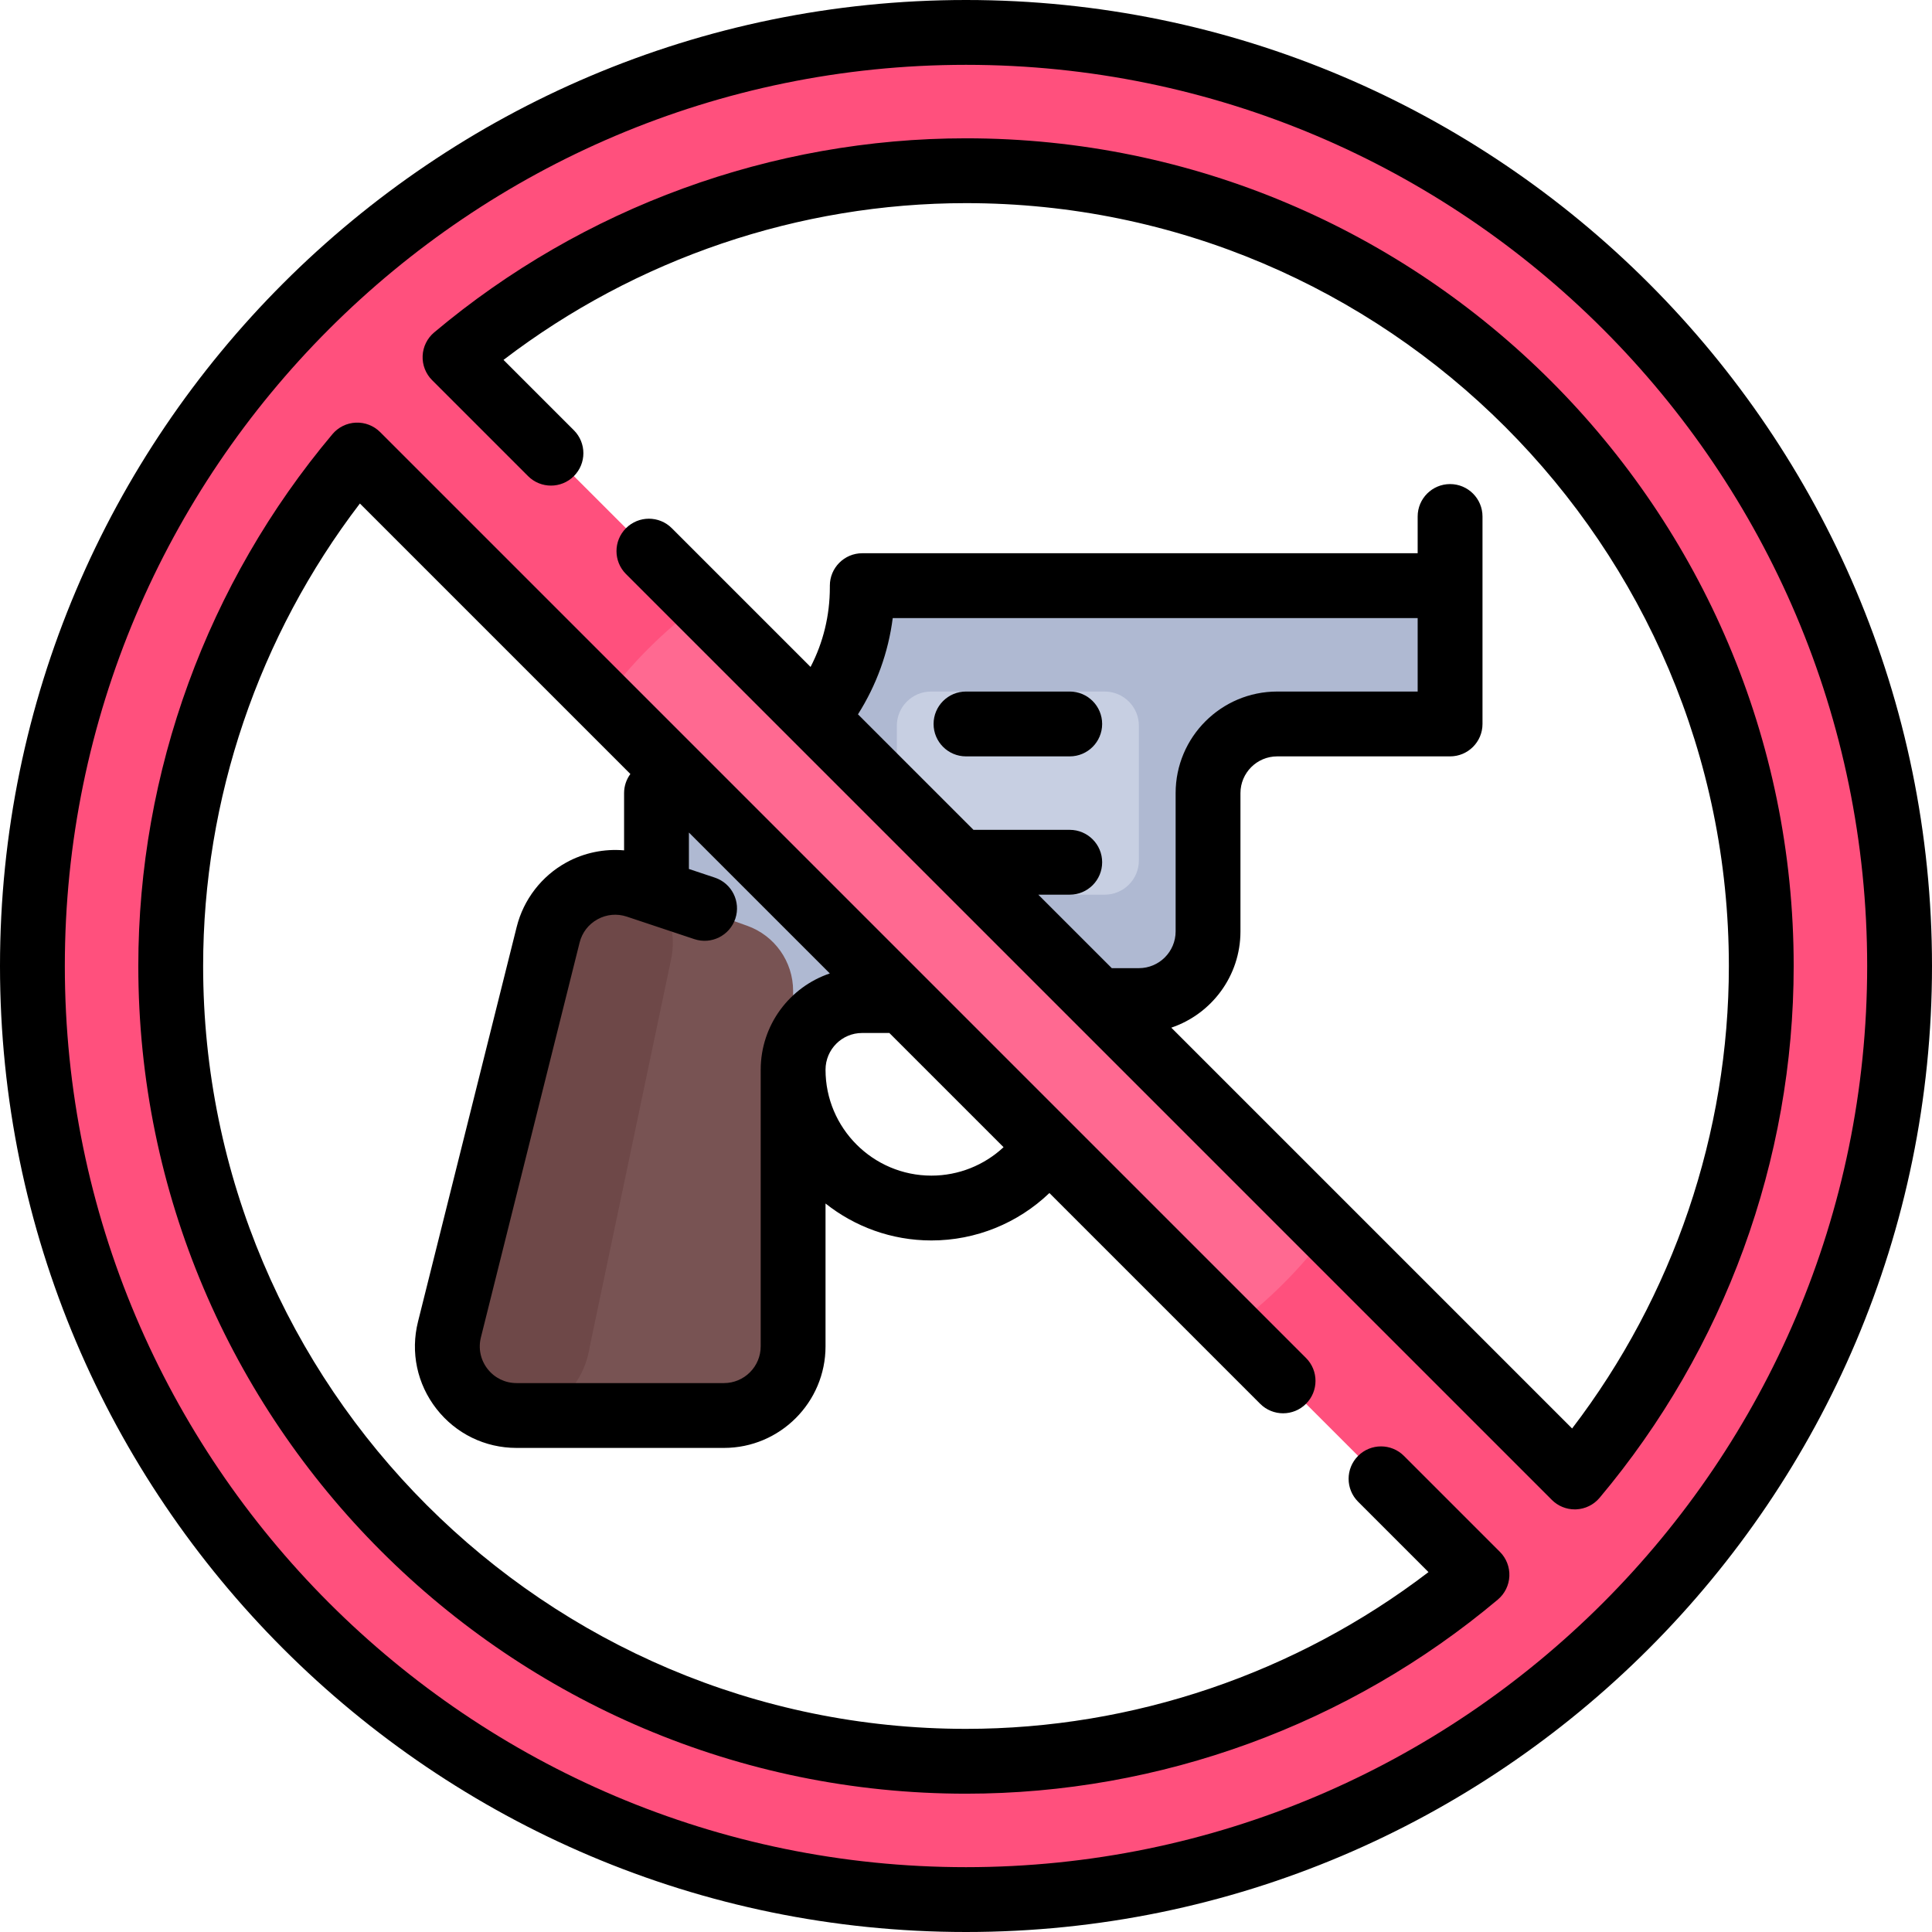
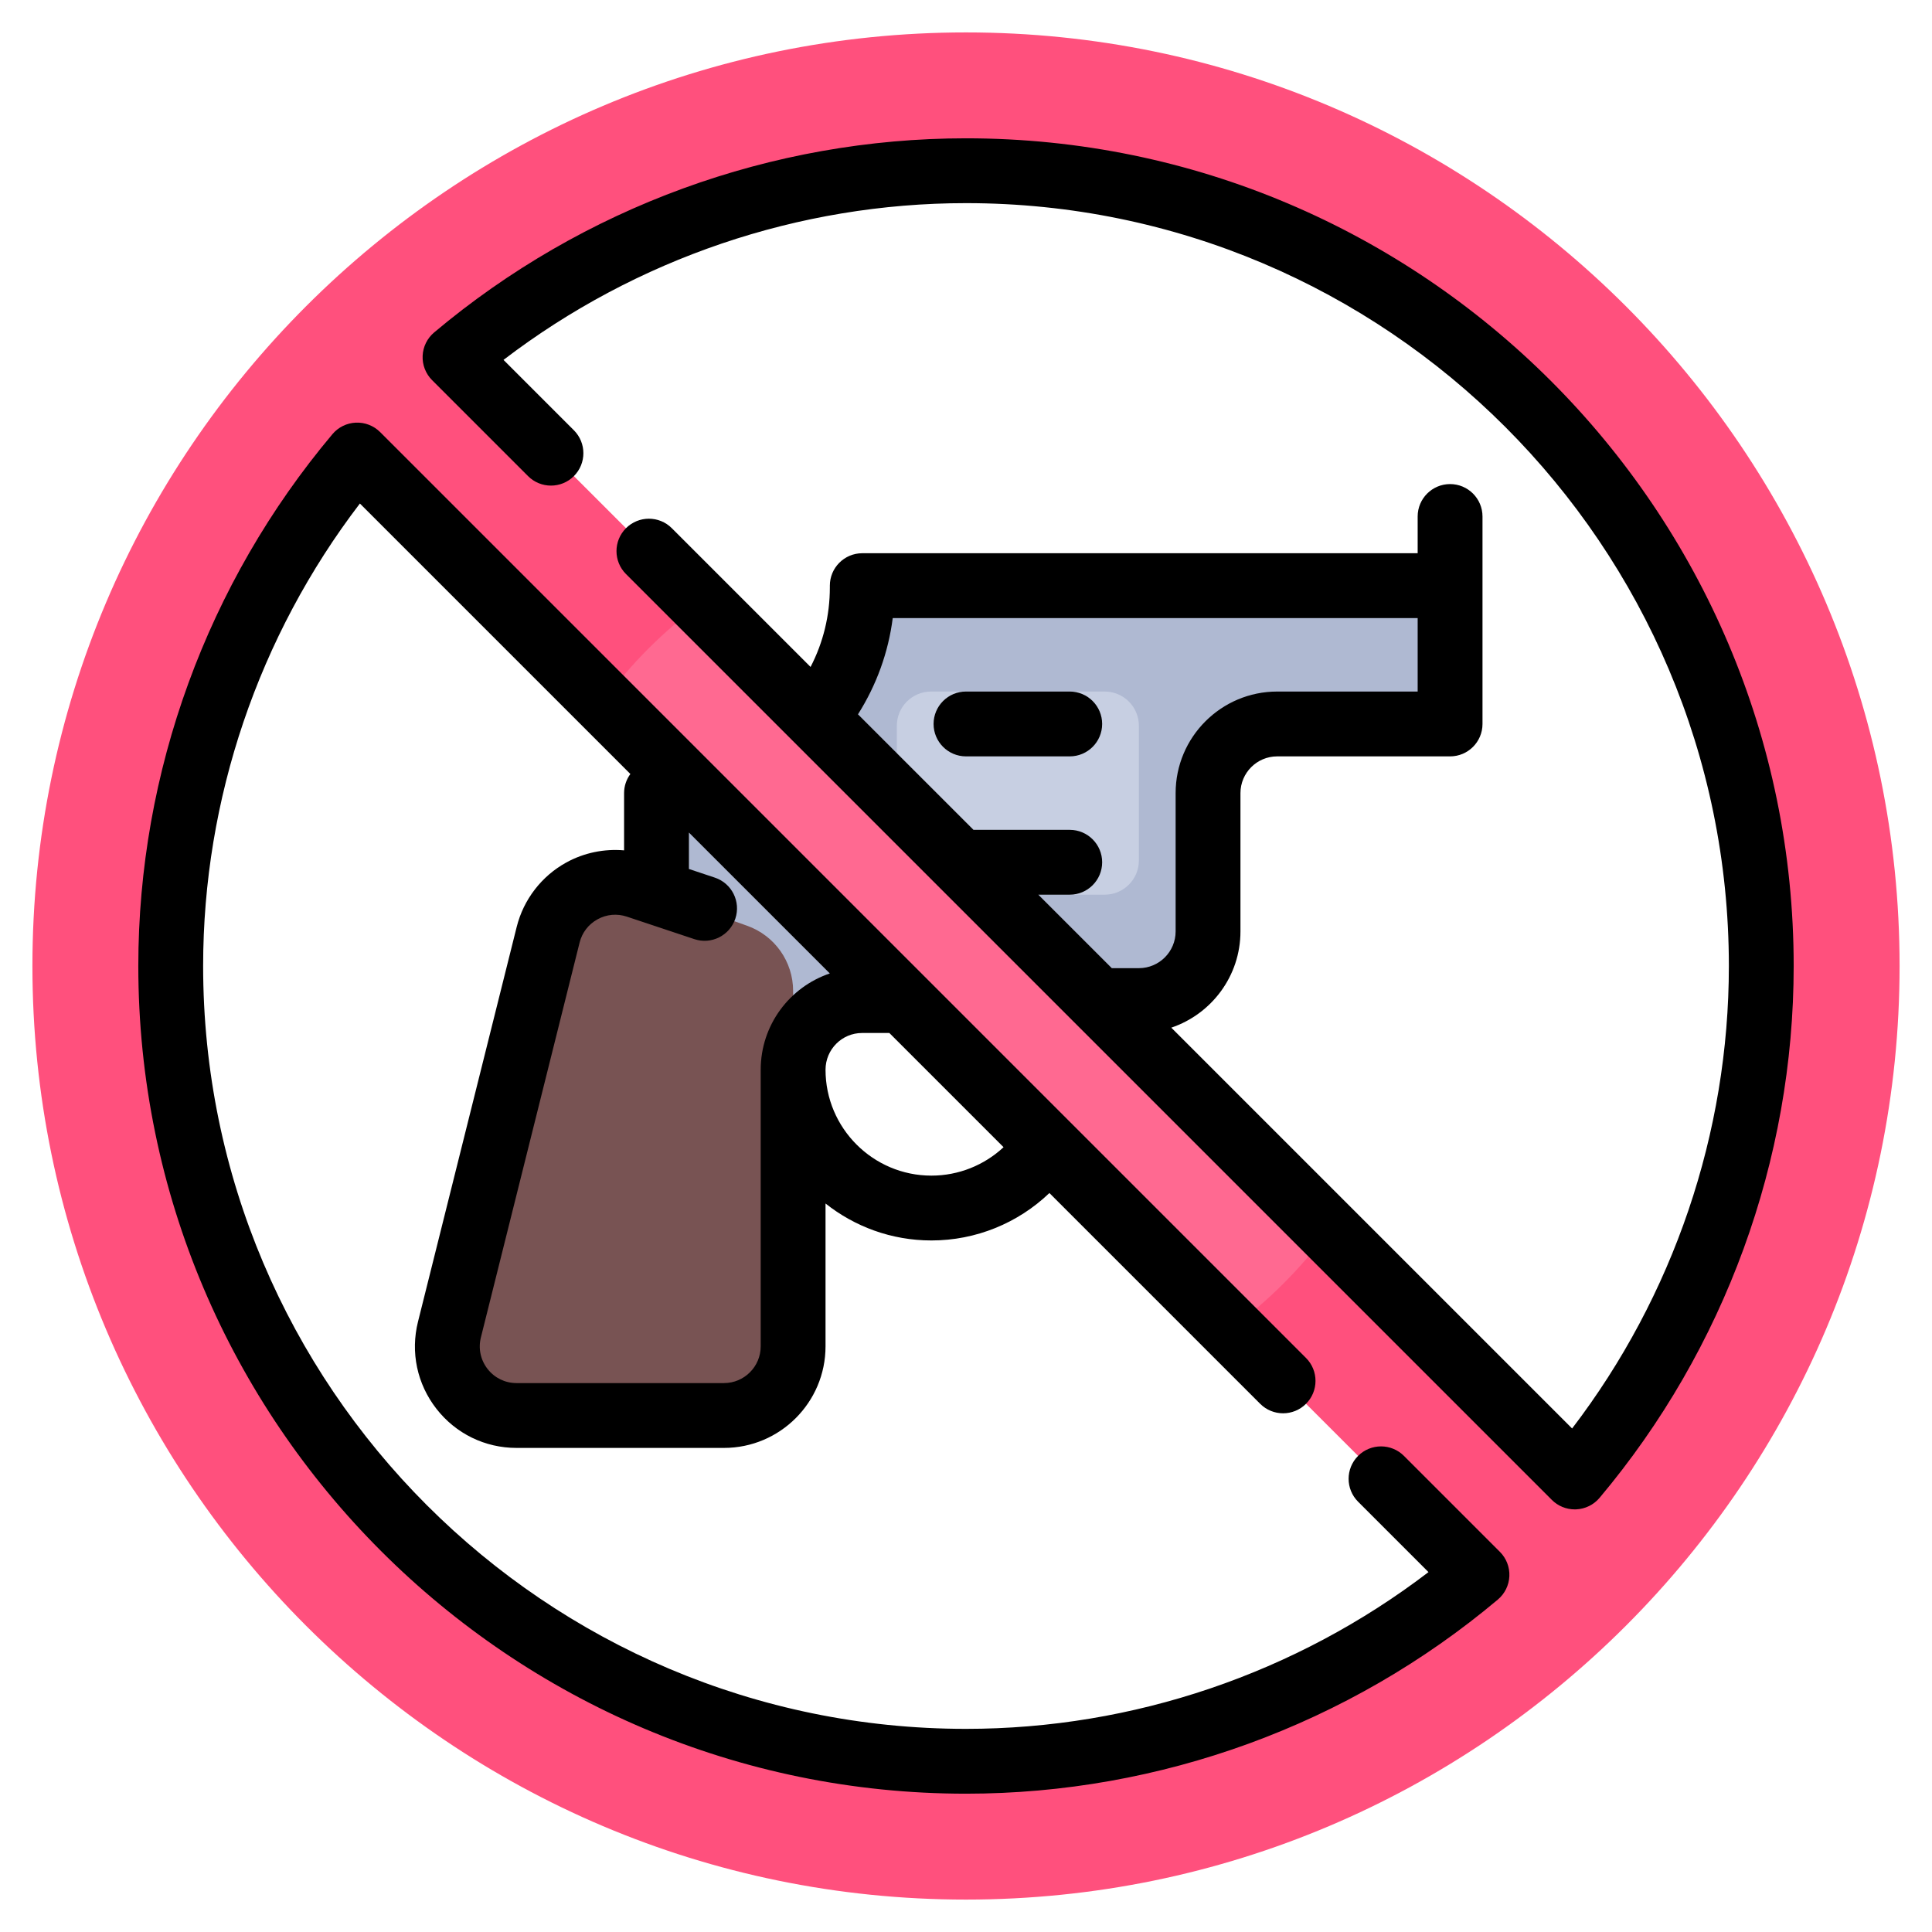
<svg xmlns="http://www.w3.org/2000/svg" height="800px" width="800px" version="1.1" id="Layer_1" viewBox="0 0 512 512" xml:space="preserve">
  <path style="fill:#AFB9D2;" d="M384.286,155.395H228.51c0,30.116-24.415,54.98-54.531,54.98v73.306h36.204v-0.023  c0-10.109,8.195-18.305,18.305-18.305c26.739,0,73.328,0,73.328,0c10.121,0,18.327-8.206,18.327-18.327v-36.653  c0-10.122,8.205-18.327,18.327-18.327h45.817V155.395z" />
  <path style="fill:#C7CFE2;" d="M292.749,237.101H246.74c-5.008,0-9.067-4.059-9.067-9.067v-35.7c0-5.008,4.059-9.067,9.067-9.067  h46.009c5.008,0,9.067,4.059,9.067,9.067v35.7C301.817,233.041,297.757,237.101,292.749,237.101z" />
  <path style="fill:#785353;" d="M145.267,247.901l-26.16,104.643c-2.892,11.566,5.856,22.771,17.779,22.771h54.971  c10.122,0,18.327-8.205,18.327-18.327v-94.387c0-7.753-4.878-14.667-12.183-17.266l-29.159-10.375  C158.714,231.583,147.856,237.544,145.267,247.901z" />
-   <path style="fill:#6E4848;" d="M156.349,356.605l21.591-102.811c1.631-9.033-2.256-16.266-9.098-18.835l0,0  c-10.128-3.376-20.985,2.584-23.575,12.941l-26.16,104.643c-2.891,11.566,5.856,22.771,17.779,22.771  C136.886,375.314,153.536,374.431,156.349,356.605z" />
  <path style="fill:#FF507D;" d="M256,8.591C119.579,8.591,8.591,119.579,8.591,256S119.579,503.409,256,503.409  S503.409,392.421,503.409,256S392.421,8.591,256,8.591z M47.257,285.454c-8.041-58.924,8.493-114.004,40.756-156.537  c3.404-4.488,9.922-5.068,13.904-1.086l282.249,282.249c3.983,3.983,3.402,10.5-1.086,13.904  c-42.527,32.259-97.602,48.793-156.521,40.758C134.083,452.133,59.877,377.93,47.257,285.454z M410.082,384.167L127.833,101.918  c-3.983-3.983-3.402-10.5,1.086-13.904c42.526-32.258,97.598-48.792,156.516-40.758c92.477,12.611,166.686,86.81,179.308,179.286  c8.042,58.925-8.492,114.008-40.755,156.54C420.582,387.569,414.066,388.151,410.082,384.167z" />
  <path style="fill:#FF6991;" d="M159.9,185.815L326.185,352.1c9.922-7.258,18.656-15.993,25.915-25.915L185.816,159.9  C175.893,167.159,167.159,175.893,159.9,185.815z" />
  <path d="M283.49,200.447c4.744,0,8.591-3.846,8.591-8.591c0-4.744-3.846-8.591-8.591-8.591H256c-4.744,0-8.591,3.846-8.591,8.591  c0,4.744,3.846,8.591,8.591,8.591H283.49z" />
  <path d="M256,36.653c-51.43,0-101.485,18.269-140.942,51.443c-1.843,1.55-2.951,3.799-3.055,6.205  c-0.103,2.405,0.806,4.743,2.508,6.445l25.428,25.428c3.355,3.355,8.794,3.355,12.148,0c3.355-3.355,3.355-8.794,0-12.148  l-18.651-18.651C168.574,68.523,211.734,53.834,256,53.834c111.474,0,202.166,90.692,202.166,202.166  c0,44.266-14.689,87.426-41.541,122.562L310.404,272.341c10.643-3.593,18.33-13.665,18.33-25.504v-36.653  c0-5.369,4.367-9.736,9.736-9.736h45.817c4.744,0,8.591-3.846,8.591-8.591v-54.98c0-4.744-3.846-8.591-8.591-8.591  c-4.744,0-8.591,3.846-8.591,8.591v9.736H228.51c-4.744,0-8.591,3.846-8.591,8.591v0.448c0,7.445-1.751,14.619-5.111,21.094  l-36.767-36.767c-3.355-3.355-8.794-3.355-12.148,0c-3.355,3.355-3.355,8.794,0,12.148l245.361,245.361  c1.614,1.615,3.8,2.516,6.074,2.516c0.124,0,0.247-0.002,0.371-0.008c2.405-0.104,4.655-1.212,6.205-3.055  c33.172-39.457,51.442-89.512,51.442-140.942C475.347,135.052,376.948,36.653,256,36.653z M236.584,163.794h139.112v19.472H338.47  c-14.842,0-26.917,12.075-26.917,26.917v36.653c0,5.369-4.367,9.736-9.736,9.736h-7.181l-19.472-19.472h8.326  c4.744,0,8.591-3.846,8.591-8.591c0-4.744-3.846-8.591-8.591-8.591h-25.507l-30.613-30.613  C232.29,181.533,235.421,172.886,236.584,163.794z" />
  <path d="M372.06,385.826c-3.355-3.355-8.794-3.355-12.148,0c-3.355,3.355-3.355,8.794,0,12.148l18.651,18.651  c-35.137,26.852-78.297,41.541-122.563,41.541c-111.474,0-202.166-90.692-202.166-202.166c0-44.266,14.689-87.426,41.541-122.562  l71.678,71.678c-1.042,1.421-1.664,3.169-1.664,5.067v15.17c-5.259-0.455-10.603,0.63-15.295,3.206  c-6.552,3.597-11.349,9.817-13.161,17.068l-26.16,104.64c-2.025,8.097-0.239,16.515,4.897,23.094  c5.136,6.579,12.87,10.352,21.216,10.352h54.971c14.842,0,26.917-12.075,26.917-26.917v-37.857  c7.719,6.123,17.468,9.794,28.063,9.794c11.787,0,22.93-4.587,31.266-12.567l55.855,55.855c3.355,3.355,8.795,3.355,12.148,0  c3.355-3.355,3.355-8.794,0-12.148l-245.36-245.361c-1.702-1.702-4.036-2.607-6.445-2.508c-2.405,0.104-4.655,1.212-6.205,3.055  C54.923,154.515,36.653,204.57,36.653,256c0,120.948,98.399,219.347,219.347,219.347c51.43,0,101.485-18.269,140.942-51.443  c1.843-1.55,2.951-3.799,3.055-6.205c0.103-2.405-0.806-4.743-2.508-6.445L372.06,385.826z M201.593,356.796  c0,5.369-4.367,9.736-9.736,9.736h-54.971c-3.019,0-5.816-1.364-7.674-3.744c-1.858-2.379-2.504-5.423-1.771-8.352l26.16-104.642  c0.665-2.661,2.356-4.854,4.76-6.174c2.405-1.32,5.162-1.568,7.764-0.701l17.882,5.961c4.5,1.5,9.366-0.932,10.867-5.434  c1.501-4.501-0.932-9.366-5.434-10.867l-6.871-2.291v-9.656l37.342,37.342c-10.633,3.585-18.317,13.664-18.317,25.515V356.796z   M246.837,311.553c-15.473,0-28.063-12.589-28.063-28.063l0,0c0-5.369,4.341-9.736,9.676-9.736h7.239l30.265,30.265  C260.813,308.808,254.016,311.553,246.837,311.553z" />
-   <path d="M256,0C114.841,0,0,114.841,0,256s114.841,256,256,256s256-114.841,256-256S397.159,0,256,0z M256,494.819  C124.315,494.819,17.181,387.685,17.181,256S124.315,17.181,256,17.181S494.819,124.315,494.819,256S387.685,494.819,256,494.819z" />
</svg>